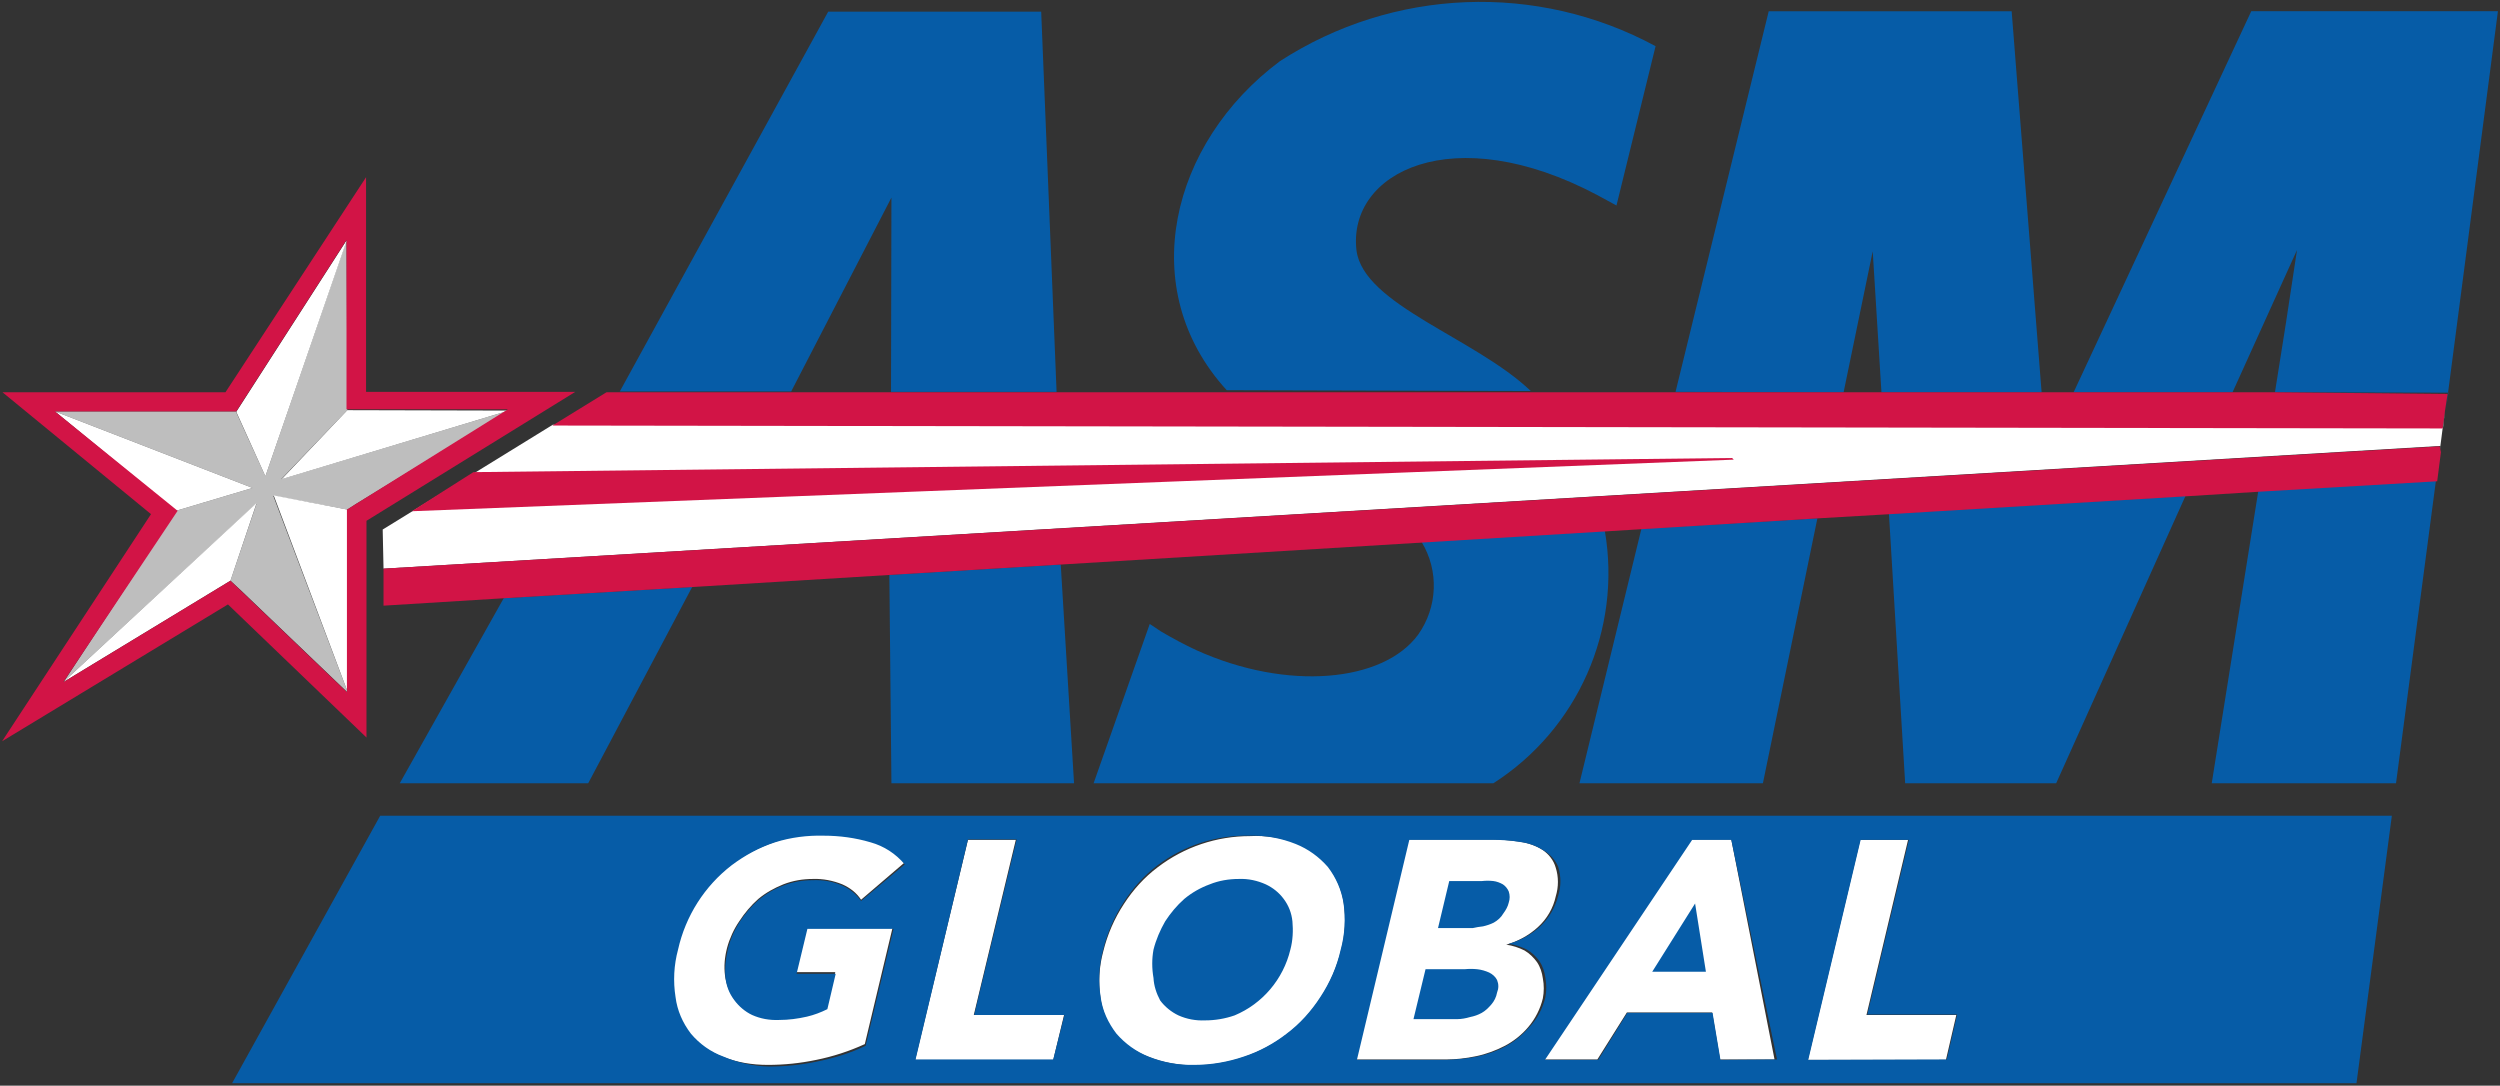
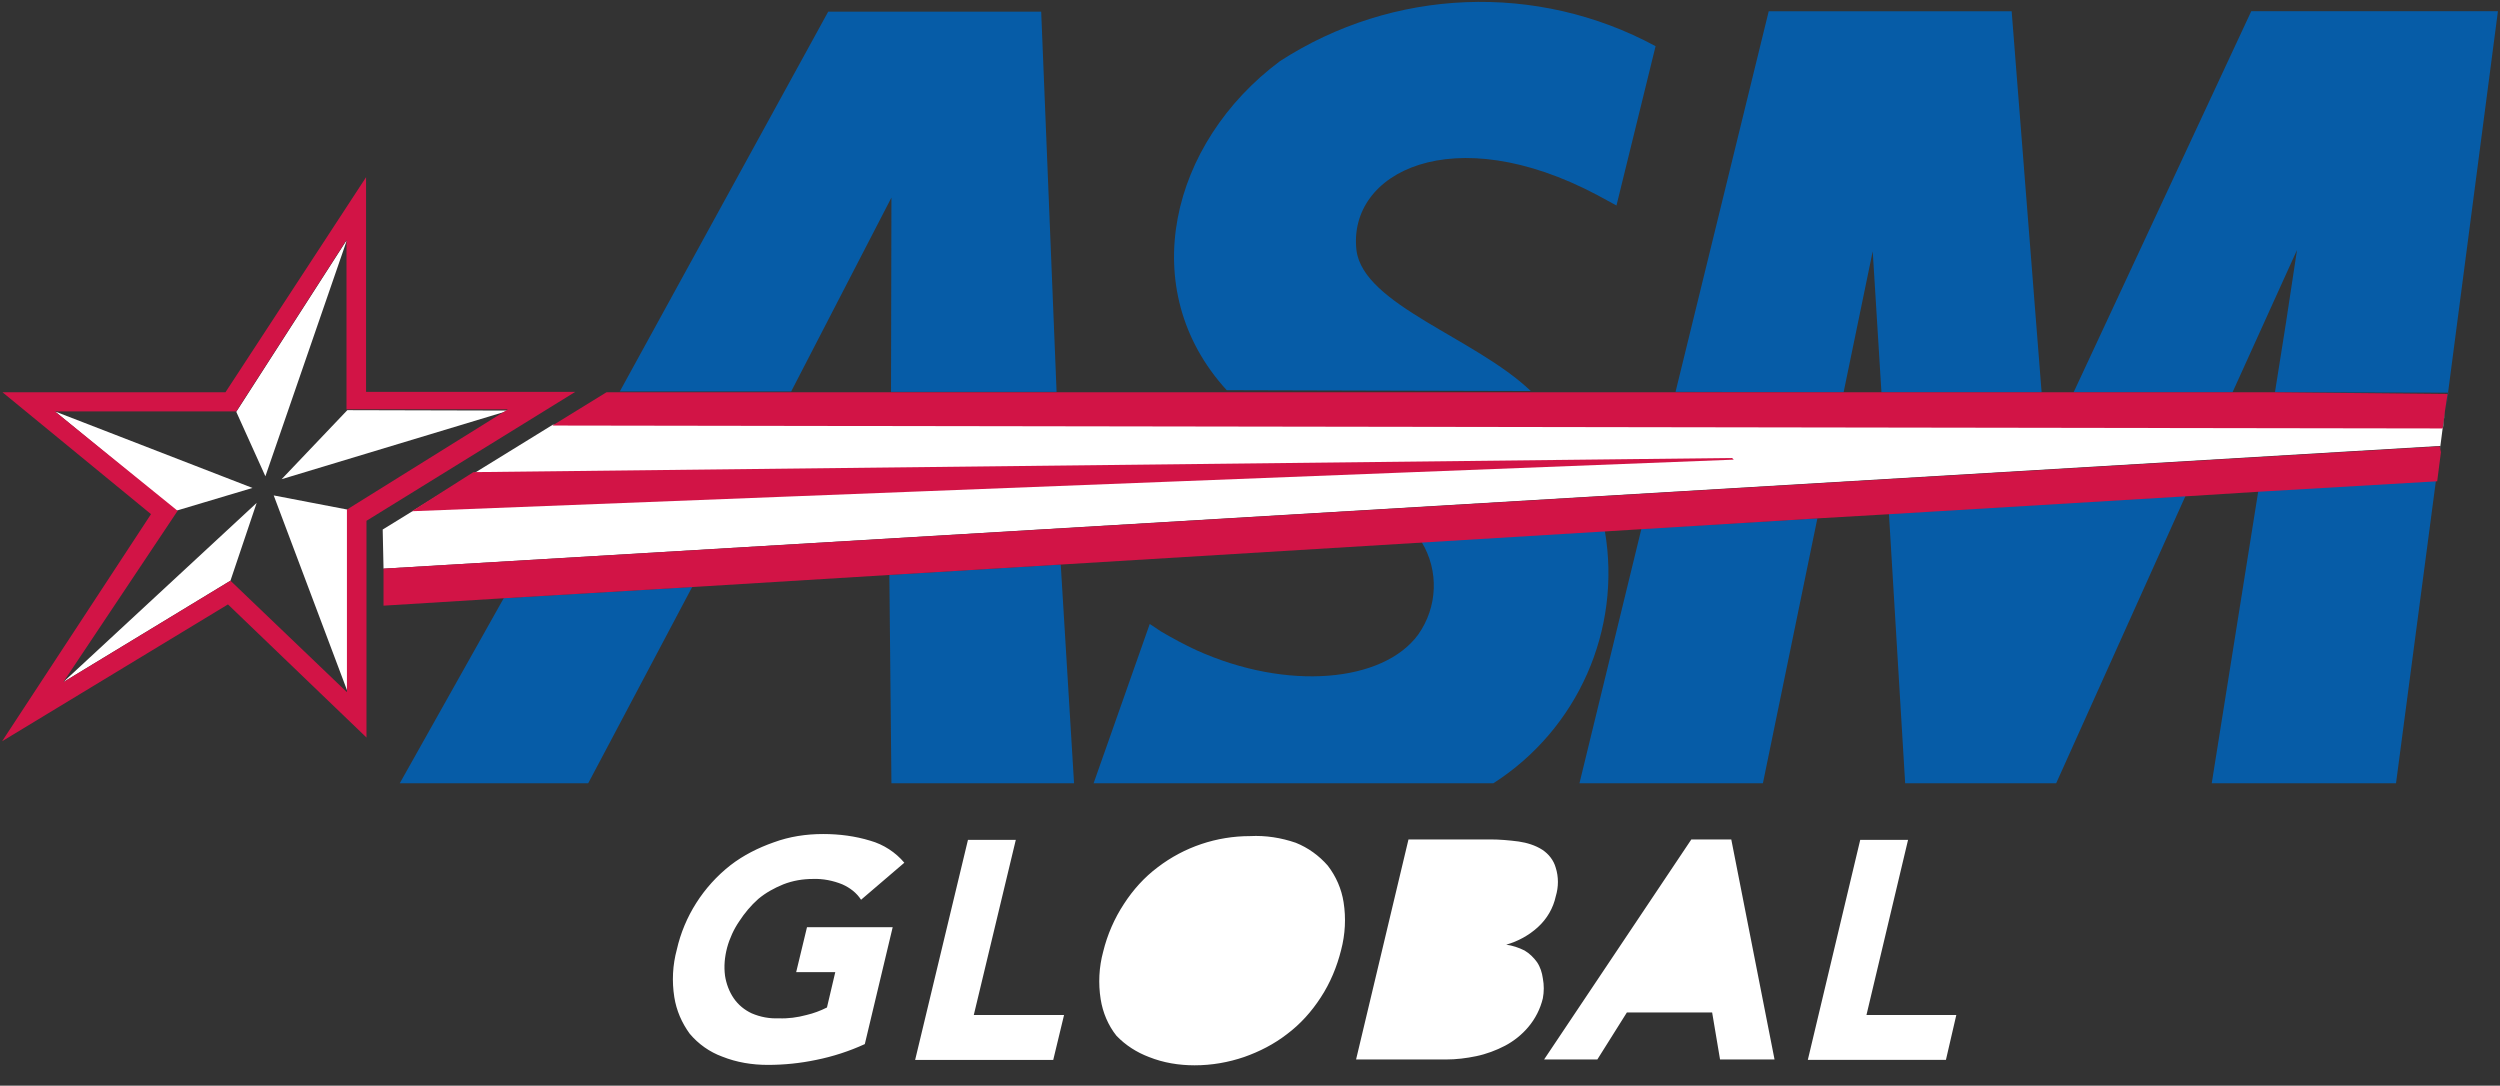
<svg xmlns="http://www.w3.org/2000/svg" fill="none" height="261" viewBox="0 0 601 261" width="601">
  <rect x="0" y="0" width="601" height="261" fill="#333333" stroke="none" />
  <path d="m232.7 201.9-12.7 52.9h33.2l2.6-10.8h-21.7l10.1-42.1zm-55 19.6c1.3-2 2.8-3.8 4.6-5.4 1.8-1.5 3.8-2.6 6-3.5 2.3-.9 4.7-1.3 7.1-1.3 2.4-.1 4.9.4 7.1 1.3 1.8.8 3.4 2 4.5 3.7l10.4-8.9c-2.1-2.5-5-4.4-8.2-5.3-3.6-1.1-7.4-1.6-11.3-1.6-4.1 0-8.1.6-11.9 2-3.7 1.3-7.3 3.1-10.4 5.5-6.5 5.1-11.1 12.3-12.9 20.3-1 3.7-1.2 7.6-.6 11.4.5 3.2 1.8 6.2 3.7 8.8 2.1 2.5 4.8 4.4 7.8 5.5 3.5 1.4 7.2 2 11 2 3.9 0 7.8-.4 11.6-1.2 4-.8 8-2.1 11.7-3.8l6.7-28.1h-20.6l-2.6 10.8h9.4l-2 8.5c-1.6.8-3.2 1.4-4.9 1.8-2.2.6-4.5.9-6.7.8-2.2.1-4.4-.3-6.5-1.2-1.7-.8-3.2-2-4.3-3.6s-1.8-3.5-2.1-5.4c-.3-2.3-.1-4.5.5-6.8.6-2.2 1.6-4.4 2.9-6.3zm98.5 32.6c3.5 1.4 7.2 2 11 2 4.1 0 8.1-.7 11.9-2 3.7-1.3 7.2-3.1 10.3-5.5 3.2-2.4 5.9-5.4 8.1-8.8 2.3-3.5 3.9-7.4 4.9-11.4 1-3.8 1.2-7.7.6-11.5-.5-3.2-1.8-6.2-3.8-8.8-2.1-2.4-4.7-4.3-7.7-5.5-3.5-1.2-7.2-1.8-11-1.6-8 0-15.8 2.6-22.2 7.5-3.2 2.4-5.9 5.4-8.1 8.8-2.3 3.5-4 7.4-5 11.5-1 3.7-1.2 7.6-.6 11.4.5 3.2 1.8 6.3 3.8 8.8 2.2 2.3 4.9 4 7.8 5.1zm107.8.6 7.1-11.3h20.5l1.9 11.3h13.1l-10.4-52.9h-9.6l-35.4 52.9zm-13.2-50.4c-1.7-1.1-3.7-1.7-5.7-2-2.3-.3-4.6-.5-6.8-.5h-19.7l-12.6 52.9h21.6c2.5 0 4.9-.3 7.3-.8s4.8-1.4 6.9-2.5 4.1-2.7 5.6-4.5c1.7-2 2.9-4.4 3.5-6.9.3-1.6.3-3.2 0-4.8-.2-1.4-.6-2.7-1.4-3.9-.8-1.1-1.8-2.1-3-2.8-1.4-.7-2.9-1.2-4.4-1.4 2.8-.8 5.4-2.2 7.6-4.2s3.7-4.6 4.3-7.4c.7-2.3.7-4.7 0-6.9-.5-1.8-1.7-3.3-3.2-4.3zm76.4-2.4-12.6 52.9h33.2l2.5-10.8h-21.6l10-42.1z" fill="#fff" />
  <g fill="#065ca7">
-     <path d="m407.5 217.2-10.3 16.4h12.9zm-128.6 23.3c1.1 1.5 2.7 2.8 4.4 3.6 2 .9 4.2 1.3 6.4 1.2 2.4 0 4.8-.4 7.1-1.2 6.7-2.8 11.7-8.7 13.4-15.8.6-2.2.7-4.6.5-6.8-.2-2-.9-3.8-2.1-5.4-1.1-1.5-2.6-2.7-4.3-3.5-2-.9-4.2-1.4-6.5-1.3-2.4 0-4.8.4-7 1.3-2.2.8-4.3 2-6.1 3.5-1.8 1.6-3.3 3.4-4.6 5.4-1.2 2.1-2.2 4.4-2.8 6.8-.4 2.2-.4 4.5 0 6.8.1 1.9.7 3.7 1.6 5.4zm74.5 4c1-.2 1.9-.5 2.8-1s1.6-1.2 2.3-2 1.2-1.8 1.4-2.9c.4-1 .4-2 0-3-.4-.8-1.1-1.4-1.9-1.8-.9-.4-1.9-.7-2.9-.8s-2-.1-3 0h-9.4l-2.9 12h10.5c1 0 2.1-.2 3.1-.5zm3.1-21.8c.9-.2 1.8-.5 2.6-.9.9-.5 1.8-1.3 2.3-2.2.6-.8 1.1-1.7 1.3-2.6.3-.9.3-1.8 0-2.7-.3-.7-.8-1.3-1.4-1.7-.7-.4-1.5-.7-2.3-.8-.9-.1-1.8-.1-2.7 0h-7.9l-2.7 11.3h8.4c.8-.2 1.6-.3 2.4-.4z" />
-     <path d="m575 196.1h-483.6l-35.6 64.3h510.7zm-400.6 38.9c.2 2 .9 3.8 2.1 5.4 1.1 1.5 2.6 2.8 4.3 3.6 2 .9 4.2 1.3 6.5 1.2 2.3 0 4.5-.3 6.7-.8 1.7-.4 3.3-1 4.9-1.8l2-8.5h-9.4l2.6-10.8h20.7l-6.7 28.1c-3.7 1.8-7.7 3-11.7 3.8-3.8.8-7.7 1.2-11.6 1.2-3.7-.1-7.4-.9-10.9-2.4-3-1.1-5.7-3-7.8-5.5-2-2.6-3.3-5.6-3.7-8.8-.6-3.8-.4-7.7.6-11.4 1.8-8.1 6.4-15.3 12.9-20.3 3.2-2.4 6.7-4.3 10.4-5.5 3.8-1.2 7.8-1.7 11.7-1.6 3.8 0 7.6.5 11.3 1.6 3.2.9 6 2.7 8.2 5.3l-10.5 8.8c-1.1-1.6-2.7-2.9-4.5-3.7-2.3-1-4.7-1.4-7.1-1.3-2.4 0-4.8.4-7.1 1.3-2.2.8-4.2 2-6 3.5-1.8 1.6-3.3 3.4-4.6 5.4-1.3 2.1-2.3 4.4-2.8 6.8-.5 2.2-.7 4.3-.5 6.4zm78.8 19.7h-33.1l12.6-52.9h11.7l-10.2 42.2h21.7zm69.1-26.4c-.9 4.1-2.6 7.9-4.9 11.4-2.2 3.4-4.9 6.4-8.1 8.8-3.1 2.4-6.6 4.3-10.3 5.5-3.8 1.3-7.9 2-11.9 2-3.7.1-7.5-.6-11-2-3-1.2-5.6-3.1-7.7-5.5-2-2.6-3.4-5.6-3.8-8.8-.6-3.8-.4-7.7.6-11.4 1-4.1 2.7-8 5-11.5 2.2-3.4 4.9-6.4 8.1-8.8 6.4-4.8 14.2-7.3 22.2-7.1 3.7-.1 7.5.6 11 2 3 1.2 5.6 3.1 7.7 5.5 2 2.6 3.3 5.6 3.8 8.8.5 3.7.3 7.5-.7 11.1zm45.3 18.7c-1.6 1.8-3.5 3.4-5.6 4.5-2.2 1.2-4.5 2-6.9 2.5s-4.9.7-7.3.8h-21.6l12.6-52.9h19.7c2.3 0 4.6.1 6.8.5 2 .2 4 .9 5.7 2 1.6.9 2.9 2.3 3.6 4 .7 2.3.7 4.7 0 6.9-.7 2.8-2.2 5.4-4.3 7.4-2.2 2-4.8 3.4-7.6 4.2 1.5.2 3 .7 4.4 1.4 1.2.7 2.2 1.7 3 2.8.8 1.2 1.2 2.5 1.4 3.9.3 1.6.3 3.2 0 4.8-.7 2.8-2 5.2-3.9 7.2zm46 7.8-1.9-11.3h-20.5l-7 11.3h-12.8l35.4-52.9h9.4l11 52.8zm21.1 0 12.6-52.9h11.6l-10 42h21.6l-2.5 10.8z" />
    <path d="m600.5 2.7h-59.3l-42.7 91.6h38.2l15.5-34.2-2.7 17.8-2.6 16.4 41.7.1-.6 3.9zm-232.5 91.3c-13.4-12.8-40.2-20.7-41.9-33.8-2.2-18.8 23.2-31.7 57.9-13.3l4.6 2.5 9.4-38.3c-28.5-15.4-63.1-14-90.3 3.6-26.3 19.6-35 54.8-12.8 79.1zm-153.7-46.5-.1 46.7h39.8l-3.7-91.4h-51.2l-50.1 91.3h41.2zm171.5 80.1-44.1 2.6c4.3 7 3.9 15.8-.8 22.4-8.4 11.4-31.4 13.6-53.3 3.7-2.8-1.3-5.6-2.8-8.5-4.5l-2.7-1.8-13.5 38.3h96.1c20.3-13 30.9-36.9 26.8-60.7zm64.4-67.2 2.1 33.9h38.5l-7.2-91.6h-58.4l-22.4 91.5 40.4.1zm-354.1 127.9h45.3l25-47.2-45.3 2.7zm118.2 0h43.9l-3.2-52.6-41.2 2.5zm243.7 0h36.3l31.1-69.1-71.3 4.3zm73.7 0h44.3l9.6-72.8-42.7 2.5zm-152 0h44.1l13.1-63.7-42.3 2.5z" />
  </g>
  <path d="m587.8 98.4-.5 4.4-454.4-.7-40.9 25.2.2 9.4 494.5-29.5-.2 1.3z" fill="#fff" />
  <path d="m416.8 110.5-317.8 12.4 14.8-9.4 302.6-3.4zm-324.6 26.2v8.9l29.2-1.8 45.4-2.7 47.3-2.9 41.2-2.5 139.6-8.5 42.3-2.6 17.2-1 71.3-4.3 17.5-1.1 42.7-2.5.9-7-.3-1.4zm454.5-42.4h-400.9l-13 8 454.4.7.6-4.4.6-3.9z" fill="#d21446" />
-   <path d="m83.5 122.5 2-1.3 36.8-22.5-54.7 16.5 15.9-16.6v-4.5l-.2-36.3-19.5 56.7-7.1-15.6h-2.4-41.1l47.5 18.4-18.4 5.5-2.2 3.4-24.7 37.6 46.3-42.8-6.3 18.6 2.6 2.4 25.6 24.5v-.1l-17.9-47.2z" fill="#bebebe" />
  <path d="m122.3 98.7-38.8-.1-15.8 16.6zm-38.7 67.7-.1-43.9-17.7-3.4zm-68.2-2.6-.2.2 40.2-24.4 6.3-18.7zm-2.2-64.9 29.1 23.9 18.4-5.5zm50.6 15.6 19.5-56.5v-.2l-26.5 41.2z" fill="#fff" />
  <path d="m138.3 94.2h-50.3v-51.6l-33.8 51.7h-53.6l35.7 29.3-35.8 54.6 54.3-32.9 33.3 32v-52.1zm-82.9 45.4-40.2 24.4 27.5-41.2-29.5-23.9h43.6l26.5-41.2v40.7h38.8l-38.7 24.1v43.9z" fill="#d21446" />
</svg>